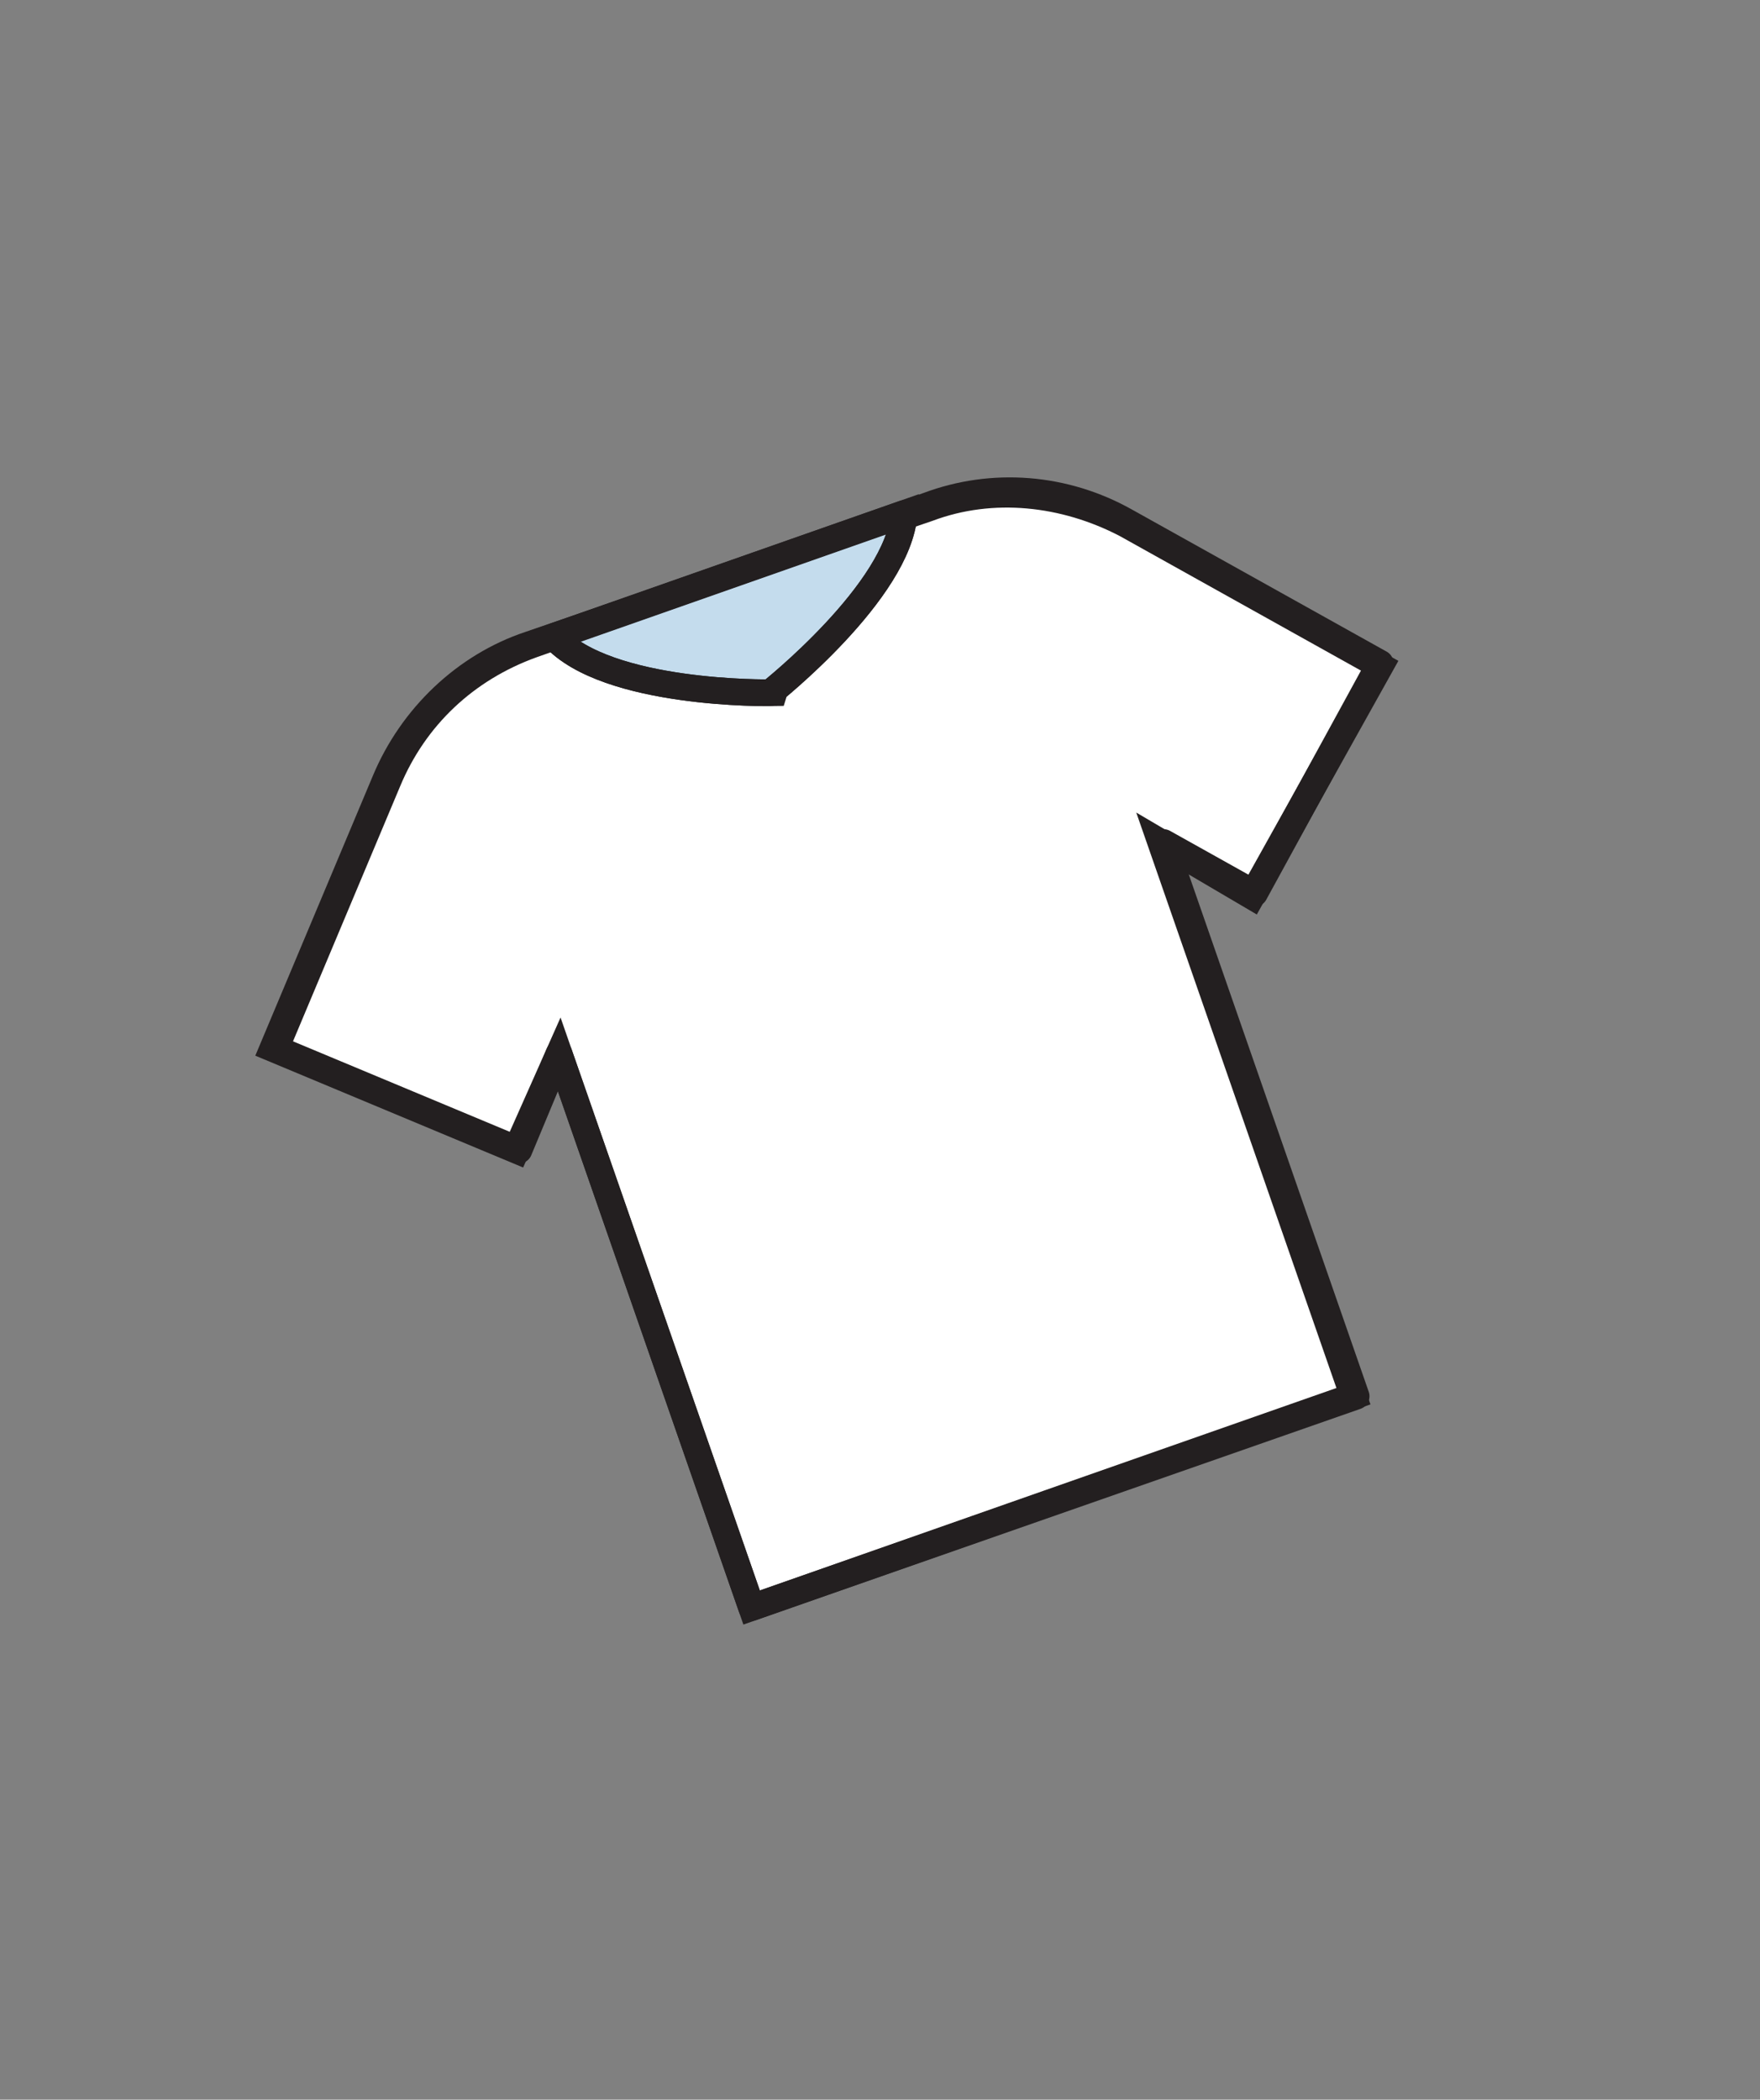
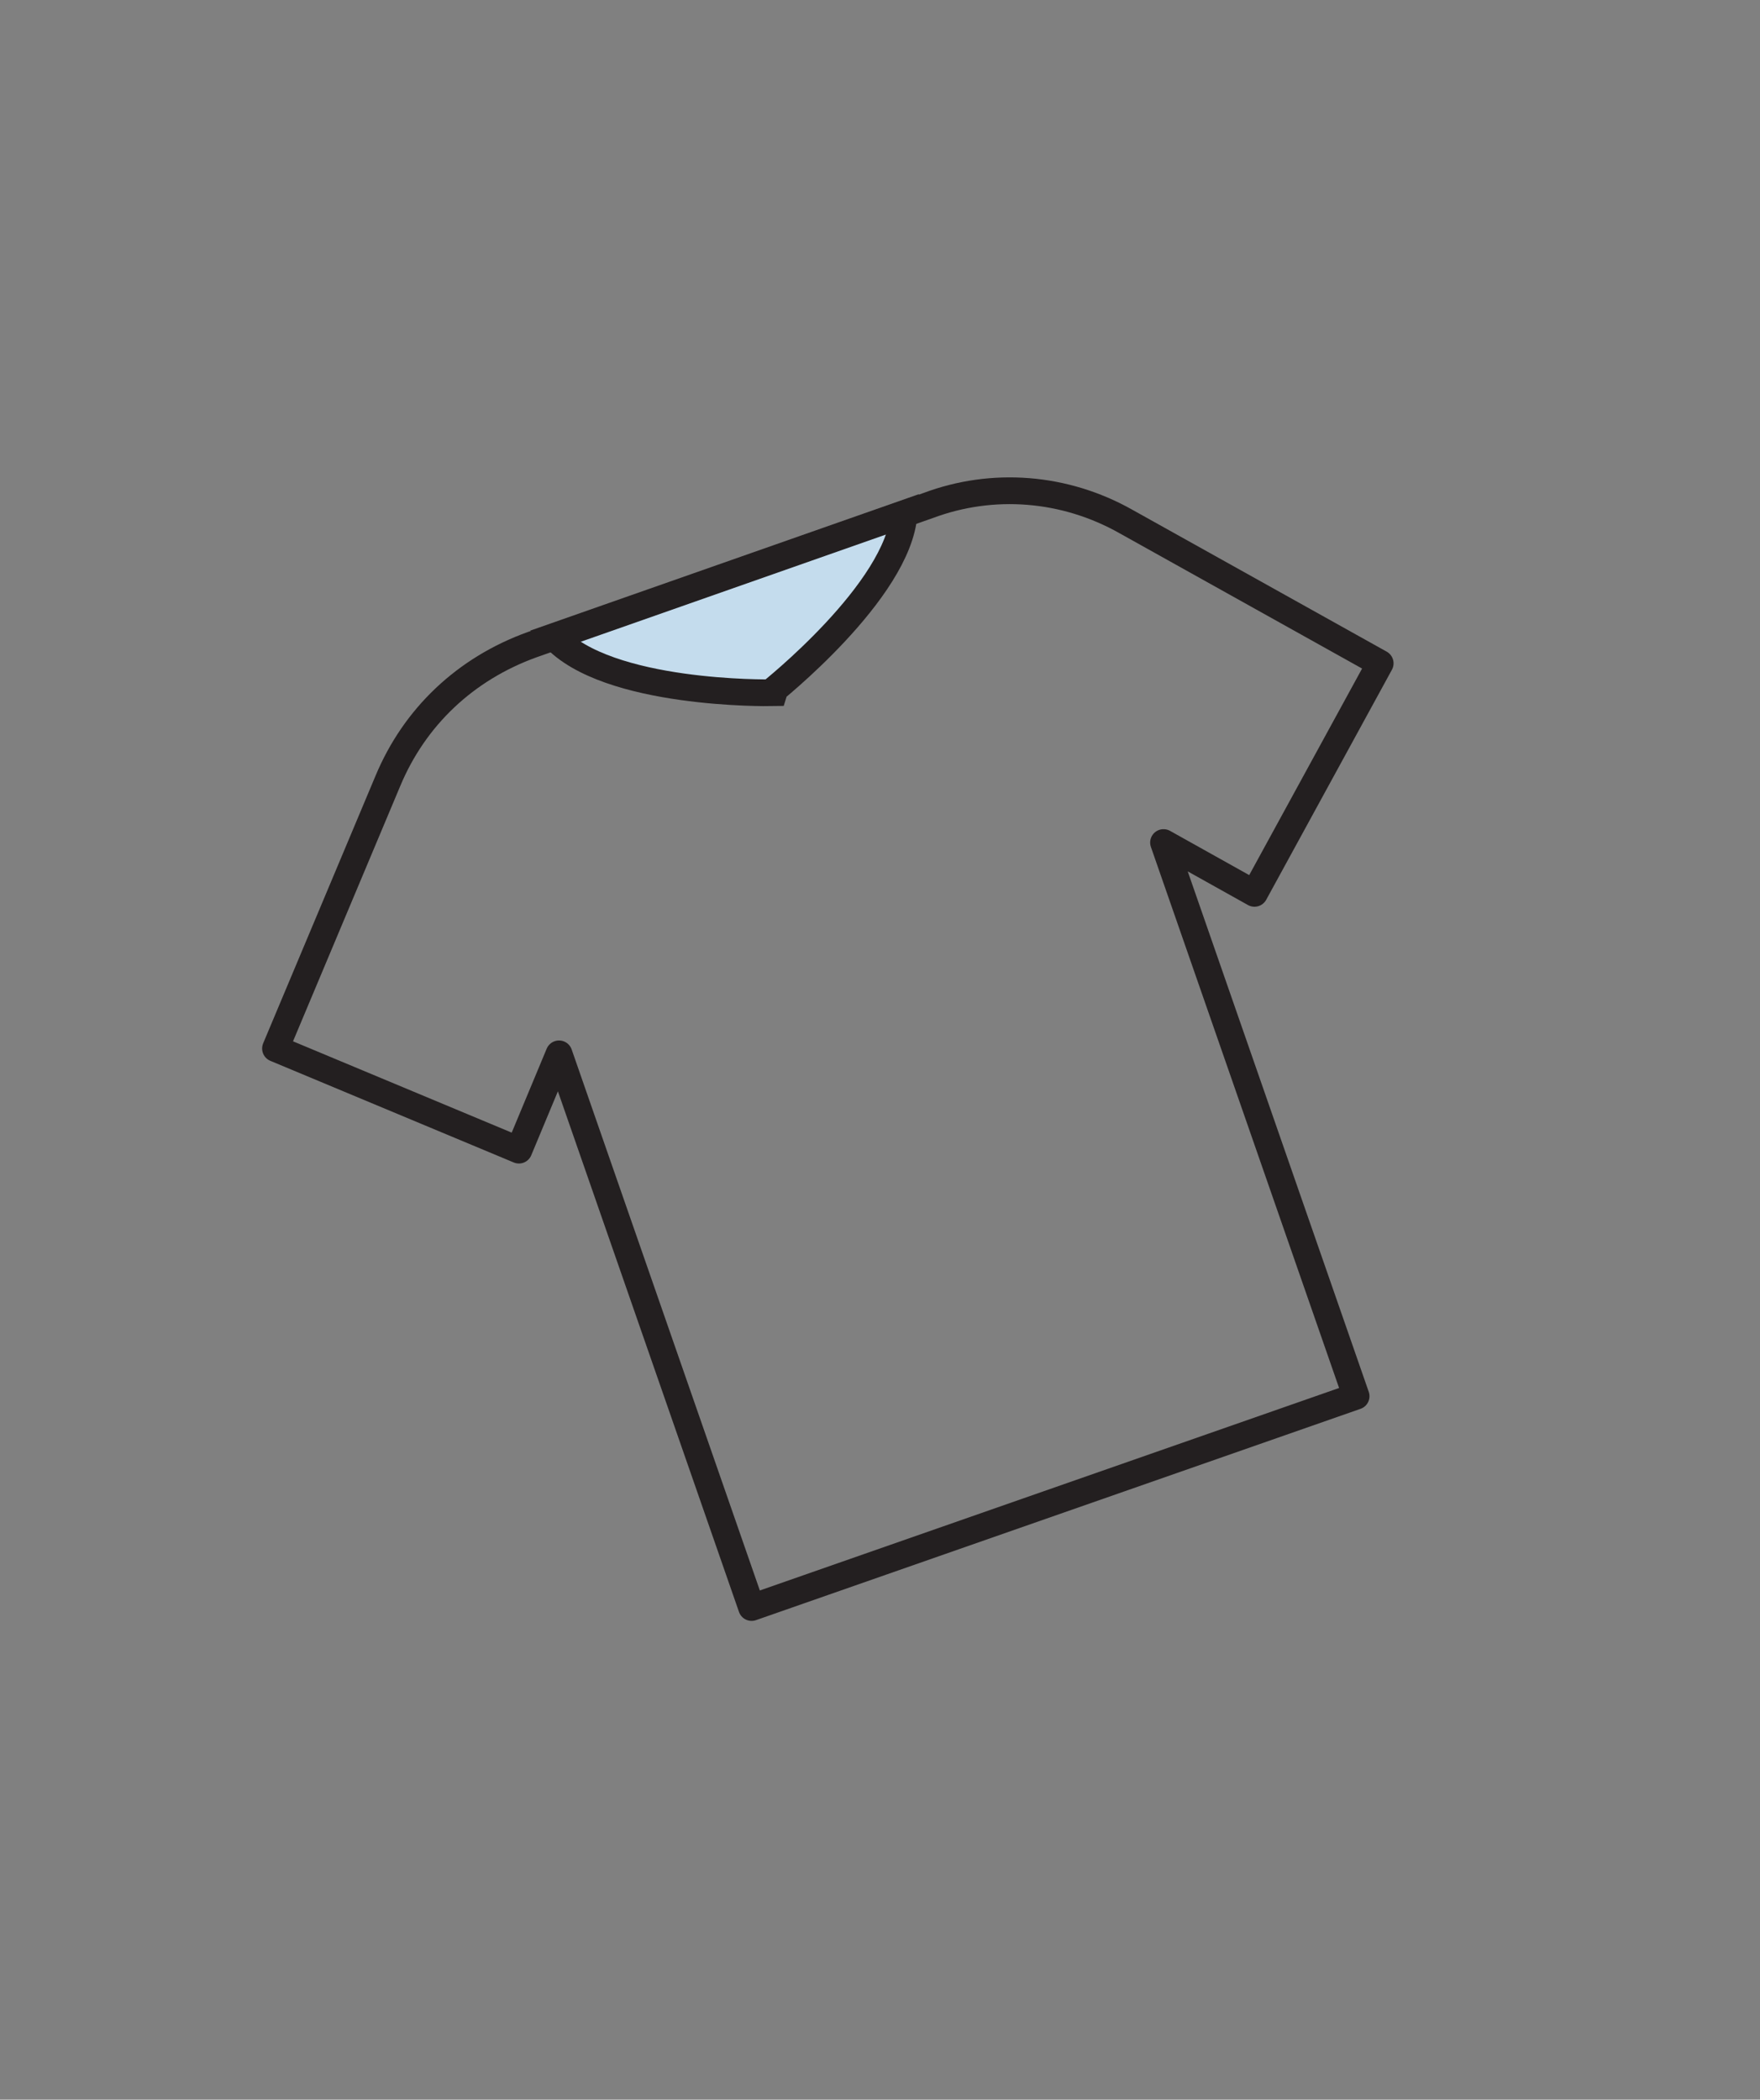
<svg xmlns="http://www.w3.org/2000/svg" id="Layer_1" x="0px" y="0px" viewBox="0 0 65.8 78.5" style="enable-background:new 0 0 65.8 78.5;" xml:space="preserve">
  <rect x="0" y="0" width="65.8" height="78.5" fill="#808080" stroke="none" />
  <style type="text/css">	.st0{fill:#FFFFFF;stroke:#231F20;stroke-miterlimit:10;}	.st1{fill:#C4DCED;stroke:#231F20;stroke-miterlimit:10;}	.st2{fill:none;stroke:#231F20;stroke-linecap:round;stroke-linejoin:round;stroke-miterlimit:10;}</style>
  <g>
-     <path class="st0" d="M43.4,31.5l7.2,20.7l-11.4,4l-11.1,3.9l-7.2-20.7L19.3,43l-9.1-3.8l4.2-10c1-2.4,3-4.3,5.4-5.1l7.3-2.5  l7.6-2.6c2.4-0.9,5.1-0.6,7.4,0.6l9.5,5.3l-4.8,8.6L43.4,31.5z" />
    <path class="st1" d="M33.8,19.2l-13.1,4.6c2,2.2,8.1,2.1,8.1,2.1S33.6,22.1,33.8,19.2z" />
    <path class="st2" d="M51.6,24.8l-9.5-5.3c-2.3-1.3-5-1.5-7.4-0.6l-14.8,5.2c-2.5,0.9-4.4,2.7-5.4,5.1l-4.2,10l9.1,3.8l1.5-3.6  l7.2,20.7l22.6-7.9l-7.2-20.7l3.4,1.9L51.6,24.8z" />
-     <path class="st2" d="M33.8,19.2l-13.1,4.6c2,2.2,8.1,2.1,8.1,2.1S33.6,22.1,33.8,19.2z" />
  </g>
</svg>